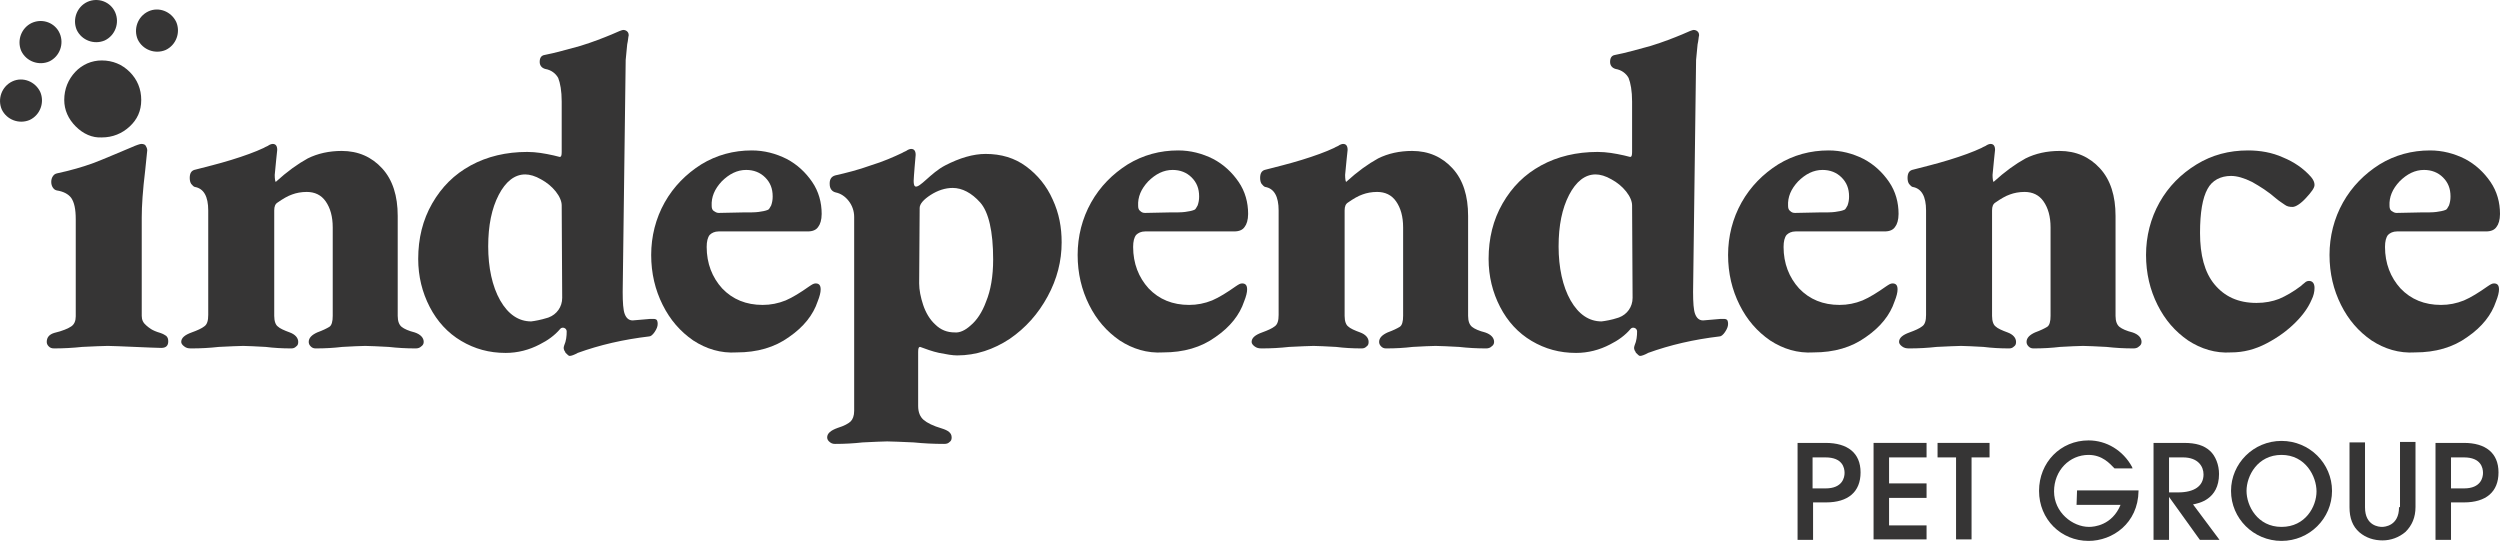
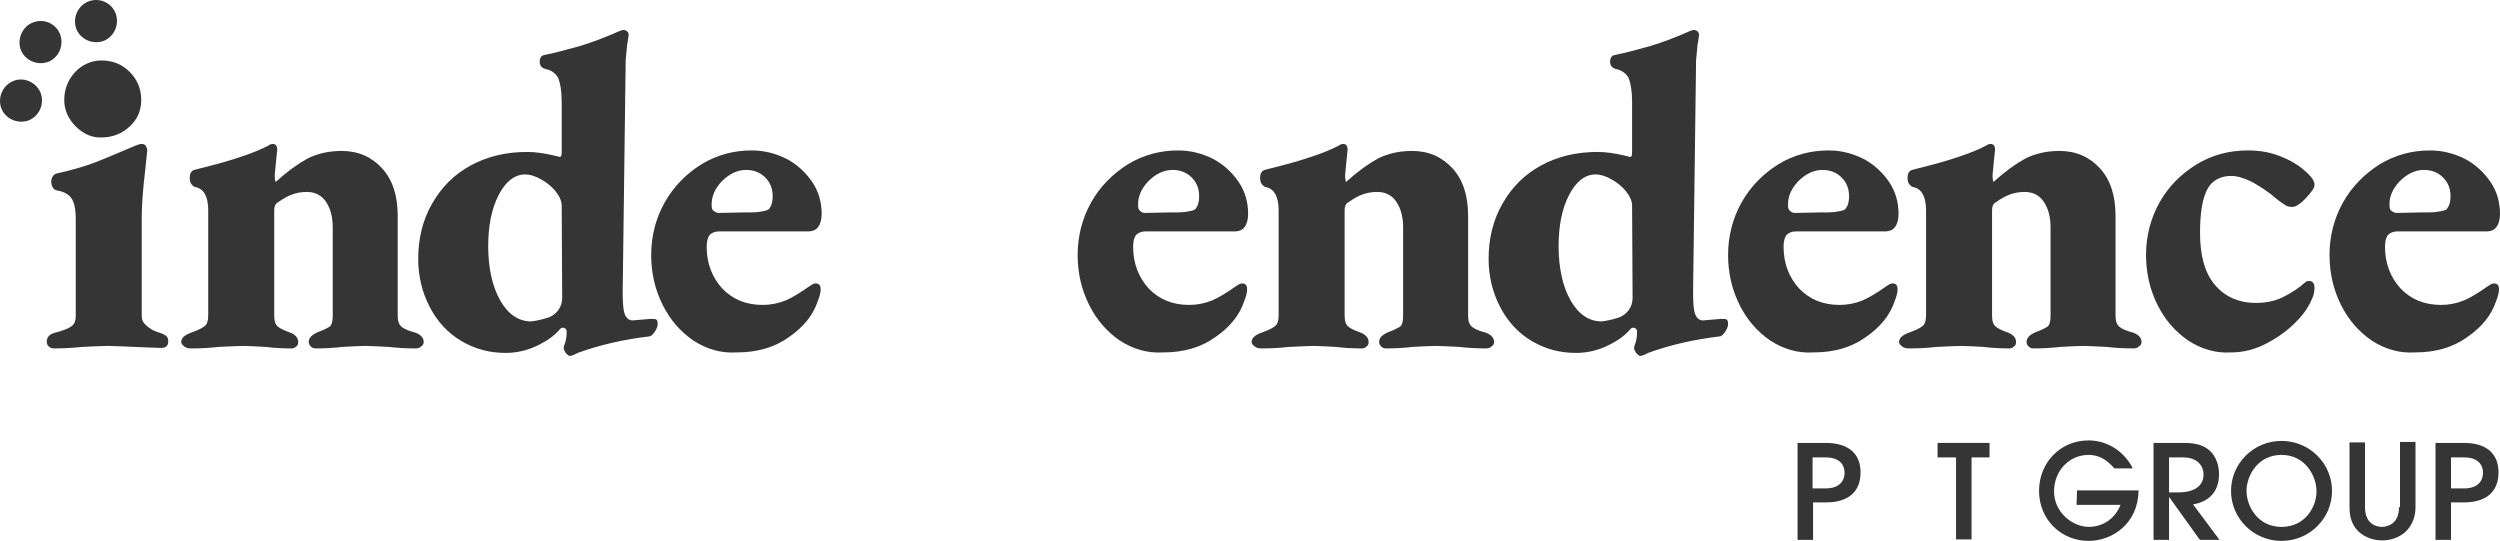
<svg xmlns="http://www.w3.org/2000/svg" id="b" viewBox="0 0 500.05 108.19">
  <defs>
    <style>.d{fill:#363535;stroke-width:0px;}</style>
  </defs>
  <g id="c">
    <path class="d" d="M9.75,69.29c-.3-.3-.4-.6-.4-.9,0-.9.5-1.5,1.5-1.8,1.7-.4,2.8-.9,3.4-1.3.6-.4.9-1.1.9-2v-19.4c0-2.1-.3-3.4-.9-4.3-.6-.8-1.6-1.3-2.9-1.5-.4-.1-.6-.3-.8-.6-.2-.3-.3-.7-.3-1.1s.1-.8.3-1.1c.2-.3.4-.5.8-.6,2.8-.6,5.2-1.3,7.4-2.1,2.1-.8,4.6-1.9,7.5-3.1,1.1-.5,1.8-.7,2-.7.4,0,.8.1.9.4.2.3.3.6.3.9l-.4,3.9c-.5,4.1-.7,7.2-.7,9.5v19.7c0,.8.3,1.4.9,1.9s1.1,1,2.8,1.5c.6.2.9.4,1.2.6.3.3.4.6.4,1.1,0,.8-.4,1.3-1.4,1.3-1.1,0-2.5-.1-5.3-.2-2.6-.1-4.4-.2-5.4-.2s-2.8.1-5.1.2c-1.9.2-3.8.3-5.6.3-.5,0-.8-.1-1.1-.4" />
    <path class="d" d="M15.15,25.29c-1.5-1.5-2.3-3.3-2.3-5.3,0-2.2.8-4.1,2.2-5.6s3.3-2.3,5.3-2.3c2.2,0,4.1.8,5.6,2.3,1.5,1.5,2.3,3.4,2.3,5.6s-.8,3.9-2.3,5.3c-1.5,1.4-3.4,2.2-5.6,2.2-1.9.1-3.7-.7-5.2-2.2" />
    <path class="d" d="M36.85,69.29c-.4-.3-.6-.6-.6-.9,0-.8.7-1.4,2.1-1.9,1.1-.4,2-.8,2.5-1.2.6-.4.8-1.2.8-2.3v-20.9c0-2.8-.9-4.4-2.7-4.7-.3-.1-.4-.3-.7-.6-.2-.3-.3-.7-.3-1.2,0-.9.3-1.4.9-1.6,2.3-.6,4.8-1.2,7.4-2s4.8-1.6,6.5-2.4c.1-.1.4-.2.8-.4.4-.3.8-.4,1-.4.6,0,.9.4.9,1.2l-.2,1.9c-.2,2-.3,3-.3,3.1,0,.8.1,1.3.2,1.4,2.3-2.1,4.4-3.6,6.4-4.7,2-1,4.3-1.5,6.8-1.5,3.3,0,6,1.2,8.1,3.5s3.1,5.5,3.1,9.5v20c0,1.1.3,1.8.8,2.2s1.4.8,2.6,1.1c1.2.4,1.8,1.1,1.8,1.9,0,.4-.2.7-.5.9-.3.3-.7.4-1.1.4-1.9,0-3.6-.1-5.4-.3-2.1-.1-3.7-.2-4.7-.2s-2.6.1-4.6.2c-1.7.2-3.4.3-5.3.3-.4,0-.7-.1-1-.4-.3-.3-.4-.6-.4-.9,0-.8.6-1.4,1.7-1.9,1.1-.4,1.9-.8,2.4-1.1s.7-1.1.7-2.2v-17.7c0-2.2-.5-3.9-1.4-5.2s-2.2-1.9-3.8-1.9c-1.1,0-2.1.2-2.9.5-.9.3-1.9.9-2.9,1.6-.5.3-.7.8-.7,1.6v21.1c0,1.1.3,1.8.7,2.1.4.4,1.3.8,2.4,1.2s1.7,1.1,1.7,1.9c0,.4-.1.7-.4.9-.3.3-.6.4-1,.4-1.8,0-3.5-.1-5.1-.3-2.1-.1-3.5-.2-4.5-.2s-2.6.1-4.9.2c-1.8.2-3.6.3-5.5.3-.7,0-1-.1-1.4-.4" />
    <path class="d" d="M148.55,42.49c1.4,0,2.5,0,3.2-.1s1.3-.2,1.8-.4c.3-.1.4-.4.7-.9.2-.6.3-1.1.3-1.8,0-1.6-.5-2.8-1.5-3.8s-2.3-1.5-3.8-1.5c-1.8,0-3.4.8-4.9,2.3-1.4,1.5-2.1,3.1-2,4.9,0,.4.1.8.4,1s.6.4,1,.4l4.8-.1h0ZM138.65,68.09c-2.6-1.8-4.6-4.1-6.1-7.1s-2.3-6.3-2.3-10,.9-7.3,2.7-10.5,4.3-5.7,7.3-7.6c3.1-1.9,6.5-2.8,10.1-2.8,2.5,0,4.8.6,7,1.7,2.1,1.1,3.8,2.7,5.1,4.6,1.3,1.9,1.9,4.1,1.9,6.4,0,1.2-.3,2.1-.7,2.6-.4.6-1.1.9-2.1.9h-17.8c-.8,0-1.4.3-1.8.7-.4.5-.6,1.3-.6,2.4,0,3.3,1.1,6.1,3.1,8.3,2.1,2.2,4.8,3.3,8.1,3.3,1.6,0,3.1-.3,4.6-.9,1.4-.6,3-1.6,4.7-2.8.6-.4.9-.6,1.3-.6.7,0,1,.4,1,1.2,0,.6-.2,1.4-.6,2.4-.9,2.7-2.8,5.1-5.7,7.1-2.9,2.1-6.4,3.1-10.5,3.1-3.2.2-6.1-.7-8.7-2.4" />
-     <path class="d" d="M194.15,65.09c1.2-1,2.3-2.6,3.1-4.8.9-2.2,1.4-5,1.4-8.4,0-5.6-.9-9.5-2.6-11.4-1.7-1.9-3.6-2.9-5.5-2.9-1.5,0-3,.5-4.4,1.4s-2.2,1.8-2.2,2.6l-.1,15.1c0,1.3.3,2.8.8,4.3s1.3,2.9,2.4,3.9c1.1,1.1,2.4,1.6,3.9,1.6,1,.1,2.1-.4,3.2-1.4M166.05,88.49c-.4-.3-.6-.6-.6-1,0-.8.7-1.4,2.1-1.9,1.3-.4,2.2-.9,2.6-1.3s.7-1.1.7-2.1v-38.8c0-1.2-.4-2.3-1.1-3.2-.7-.9-1.6-1.5-2.6-1.7-.4-.1-.7-.3-.9-.6s-.3-.6-.3-1.2c0-.9.4-1.4,1.1-1.6,2.2-.5,4.6-1.1,7.1-2,2.6-.8,4.6-1.7,6.3-2.5.1-.1.4-.2.8-.4.4-.3.8-.4,1-.4.6,0,.9.4.9,1.2,0,0-.4,4.5-.4,5.2,0,.6.1,1,.3,1.1.9.4,3.1-2.7,6-4.2s5.6-2.3,8.1-2.3c3.1,0,5.8.8,8.1,2.5s4.1,3.9,5.3,6.6c1.3,2.8,1.8,5.6,1.8,8.6,0,3.7-.9,7.3-2.8,10.8s-4.4,6.3-7.6,8.5c-3.2,2.1-6.7,3.3-10.5,3.3-.9,0-2.1-.2-3.6-.5-1.4-.3-2.7-.8-3.8-1.2-.3,0-.4.3-.4,1v10.8c0,1.3.4,2.2,1.1,2.8s1.9,1.2,3.6,1.7c1.3.4,2,.9,2,1.8,0,.4-.1.7-.4.9-.3.3-.6.4-1.1.4-2.1,0-4.1-.1-6.1-.3-2.5-.1-4.3-.2-5.3-.2-.9,0-2.6.1-4.9.2-1.8.2-3.6.3-5.5.3-.2,0-.6,0-1-.3" />
    <path class="d" d="M233.85,42.49c1.4,0,2.5,0,3.2-.1s1.3-.2,1.8-.4c.3-.1.4-.4.7-.9.2-.6.3-1.1.3-1.8,0-1.6-.5-2.8-1.5-3.8s-2.3-1.5-3.8-1.5c-1.8,0-3.4.8-4.9,2.3-1.4,1.5-2.1,3.1-2,4.9,0,.4.1.8.4,1,.3.3.6.4,1,.4l4.8-.1h0ZM223.95,68.09c-2.6-1.8-4.6-4.1-6.1-7.1s-2.3-6.3-2.3-10,.9-7.3,2.7-10.5c1.8-3.2,4.3-5.7,7.3-7.6,3.1-1.9,6.5-2.8,10.1-2.8,2.5,0,4.8.6,7,1.7,2.1,1.1,3.8,2.7,5.1,4.6,1.3,1.9,1.9,4.1,1.9,6.4,0,1.2-.3,2.1-.7,2.6-.4.6-1.1.9-2.1.9h-17.8c-.8,0-1.4.3-1.8.7-.4.5-.6,1.3-.6,2.4,0,3.3,1.1,6.1,3.1,8.3,2.1,2.2,4.8,3.3,8.1,3.3,1.6,0,3.1-.3,4.6-.9,1.4-.6,3-1.6,4.7-2.8.6-.4.9-.6,1.3-.6.7,0,1,.4,1,1.2,0,.6-.2,1.4-.6,2.4-.9,2.7-2.8,5.1-5.7,7.1-2.9,2.1-6.4,3.1-10.5,3.1-3.2.2-6.1-.7-8.7-2.4" />
    <path class="d" d="M250.95,69.29c-.4-.3-.6-.6-.6-.9,0-.8.7-1.4,2.1-1.9,1.1-.4,2-.8,2.5-1.2.6-.4.8-1.2.8-2.3v-20.9c0-2.8-.9-4.4-2.7-4.7-.3-.1-.4-.3-.7-.6-.2-.3-.3-.7-.3-1.2,0-.9.3-1.4.9-1.6,2.3-.6,4.8-1.2,7.4-2s4.8-1.6,6.5-2.4c.1-.1.4-.2.8-.4.4-.3.8-.4,1-.4.6,0,.9.4.9,1.2l-.2,1.9c-.2,2-.3,3-.3,3.1,0,.8.1,1.3.2,1.4,2.3-2.1,4.4-3.6,6.4-4.7,2-1,4.3-1.5,6.8-1.5,3.3,0,6,1.2,8.1,3.5s3.1,5.5,3.1,9.5v20c0,1.1.3,1.8.8,2.2s1.4.8,2.6,1.1c1.2.4,1.8,1.1,1.8,1.9,0,.4-.2.7-.5.9-.3.3-.7.4-1.1.4-1.9,0-3.6-.1-5.4-.3-2.1-.1-3.7-.2-4.7-.2s-2.6.1-4.6.2c-1.7.2-3.4.3-5.3.3-.4,0-.7-.1-1-.4-.3-.3-.4-.6-.4-.9,0-.8.6-1.4,1.7-1.9,1.1-.4,1.9-.8,2.4-1.1s.7-1.1.7-2.2v-17.7c0-2.2-.5-3.9-1.4-5.2s-2.2-1.9-3.8-1.9c-1.1,0-2.1.2-2.9.5-.9.3-1.9.9-2.9,1.6-.5.3-.7.8-.7,1.6v21.1c0,1.1.3,1.8.7,2.1.4.4,1.3.8,2.4,1.2s1.7,1.1,1.7,1.9c0,.4-.1.7-.4.9-.3.3-.6.4-1,.4-1.8,0-3.5-.1-5.1-.3-2.1-.1-3.5-.2-4.5-.2-.9,0-2.6.1-4.9.2-1.8.2-3.6.3-5.5.3-.6,0-1-.1-1.4-.4" />
    <path class="d" d="M323.55,63.59c.1,0,.2-.1.3-.1,1.6-.6,2.7-2.1,2.7-3.9l-.1-18.5c0-.8-.4-1.8-1.2-2.8-.8-1-1.8-1.8-2.9-2.4-1.2-.7-2.3-1-3.2-1-2.1,0-3.9,1.4-5.3,4.1-1.4,2.7-2.1,6.1-2.1,10.3s.8,8,2.4,10.8,3.7,4.2,6.2,4.2c.8-.1,2-.3,3.2-.7M344.85,63.79c.3,0,.5.1.6.2.1.1.2.4.2.8,0,.5-.2,1-.6,1.6s-.8.9-1.1.9c-5.1.6-9.9,1.7-14.3,3.3-.7.4-1.3.6-1.6.6-.2,0-.4-.2-.8-.6q-.1-.1-.1-.2c-.3-.4-.4-.8-.2-1.3.4-.9.5-1.9.5-2.8,0-.7-.9-1-1.3-.5-1.1,1.3-2.5,2.3-4.1,3.1-2.1,1.1-4.4,1.7-6.8,1.7-3.3,0-6.2-.8-8.9-2.4-2.7-1.6-4.8-3.9-6.3-6.8-1.5-2.9-2.3-6.1-2.3-9.6,0-4.1.9-7.8,2.8-11.1s4.4-5.8,7.7-7.6c3.3-1.8,7.1-2.7,11.3-2.7,1.8,0,3.5.3,5.3.7l1.2.3c.3,0,.4-.3.4-1v-10.1c0-2.1-.3-3.7-.7-4.7-.5-.9-1.4-1.6-2.6-1.8-.7-.2-1.1-.7-1.1-1.4,0-.8.3-1.3,1-1.4,2.1-.4,4.5-1.1,7.1-1.8,2.6-.8,4.6-1.6,6.3-2.3,1.3-.6,2.1-.9,2.3-.9.3,0,.6.1.8.3.2.2.3.4.3.8-.1.3-.1.9-.3,1.8-.1,1-.2,2-.3,3.1l-.6,46.4c0,2.1.1,3.6.4,4.4.3.8.8,1.3,1.6,1.3l3.5-.3h.7Z" />
    <path class="d" d="M363.85,42.49c1.4,0,2.5,0,3.2-.1s1.3-.2,1.8-.4c.3-.1.4-.4.7-.9.2-.6.3-1.1.3-1.8,0-1.6-.5-2.8-1.5-3.8s-2.3-1.5-3.8-1.5c-1.8,0-3.4.8-4.9,2.3-1.4,1.5-2.1,3.1-2,4.9,0,.4.1.8.4,1,.3.3.6.4,1,.4l4.8-.1h0ZM354.05,68.09c-2.6-1.8-4.6-4.1-6.1-7.1s-2.3-6.3-2.3-10,.9-7.3,2.7-10.5c1.8-3.2,4.3-5.7,7.3-7.6,3.1-1.9,6.5-2.8,10.1-2.8,2.5,0,4.8.6,7,1.7,2.1,1.1,3.8,2.7,5.1,4.6,1.3,1.9,1.9,4.1,1.9,6.4,0,1.2-.3,2.1-.7,2.6-.4.6-1.1.9-2.1.9h-17.8c-.8,0-1.4.3-1.8.7-.4.5-.6,1.3-.6,2.4,0,3.3,1.1,6.1,3.1,8.3,2.1,2.2,4.8,3.3,8.1,3.3,1.6,0,3.1-.3,4.6-.9,1.4-.6,3-1.6,4.7-2.8.6-.4.9-.6,1.3-.6.7,0,1,.4,1,1.2,0,.6-.2,1.4-.6,2.4-.9,2.7-2.8,5.1-5.7,7.1-2.9,2.1-6.4,3.1-10.5,3.1-3.2.2-6.1-.7-8.7-2.4" />
    <path class="d" d="M380.45,69.29c-.4-.3-.6-.6-.6-.9,0-.8.7-1.4,2.1-1.9,1.1-.4,2-.8,2.5-1.2.6-.4.8-1.2.8-2.3v-20.9c0-2.8-.9-4.4-2.7-4.7-.3-.1-.4-.3-.7-.6-.2-.3-.3-.7-.3-1.2,0-.9.3-1.4.9-1.6,2.3-.6,4.8-1.2,7.4-2s4.8-1.6,6.5-2.4c.1-.1.4-.2.8-.4.4-.3.8-.4,1-.4.6,0,.9.4.9,1.2l-.2,1.9c-.2,2-.3,3-.3,3.1,0,.8.1,1.3.2,1.4,2.3-2.1,4.4-3.6,6.4-4.7,2-1,4.3-1.5,6.8-1.5,3.3,0,6,1.2,8.1,3.5s3.1,5.5,3.1,9.5v20c0,1.1.3,1.8.8,2.2s1.4.8,2.6,1.1c1.2.4,1.8,1.1,1.8,1.9,0,.4-.2.7-.5.9-.3.3-.7.4-1.1.4-1.9,0-3.6-.1-5.4-.3-2.1-.1-3.7-.2-4.7-.2s-2.6.1-4.6.2c-1.7.2-3.4.3-5.3.3-.4,0-.7-.1-1-.4-.3-.3-.4-.6-.4-.9,0-.8.6-1.4,1.7-1.9,1.1-.4,1.9-.8,2.4-1.1s.7-1.1.7-2.2v-17.7c0-2.2-.5-3.9-1.4-5.2s-2.2-1.9-3.8-1.9c-1.1,0-2.1.2-2.9.5-.9.3-1.9.9-2.9,1.6-.5.3-.7.8-.7,1.6v21.1c0,1.1.3,1.8.7,2.1.4.4,1.3.8,2.4,1.2s1.7,1.1,1.7,1.9c0,.4-.1.7-.4.9-.3.3-.6.4-1,.4-1.8,0-3.5-.1-5.1-.3-2.1-.1-3.5-.2-4.5-.2-.9,0-2.6.1-4.9.2-1.8.2-3.6.3-5.5.3-.6,0-1-.1-1.4-.4" />
    <path class="d" d="M437.65,68.09c-2.6-1.8-4.6-4.1-6.1-7.1s-2.3-6.3-2.3-10,.9-7.3,2.7-10.5c1.8-3.2,4.3-5.7,7.4-7.6,3.1-1.9,6.5-2.8,10.3-2.8,2.4,0,4.8.4,7,1.4,2.2.9,4.1,2.2,5.6,3.9.5.6.7,1.1.7,1.6,0,.6-.6,1.4-1.7,2.6s-2.1,1.8-2.7,1.8-1.1-.1-1.5-.4c-.4-.3-1.1-.7-1.8-1.3-1.6-1.4-3.2-2.4-4.8-3.3-1.6-.8-3-1.2-4.2-1.2-2.1,0-3.8.9-4.7,2.6-1,1.8-1.5,4.7-1.5,8.8,0,4.4.9,7.9,2.9,10.3s4.7,3.7,8.4,3.7c1.7,0,3.2-.3,4.5-.8,1.4-.6,2.8-1.4,4.4-2.6.1-.1.3-.3.7-.6.3-.3.6-.4.9-.4.7,0,1.1.5,1.1,1.4,0,.8-.2,1.6-.6,2.4-.6,1.4-1.6,2.9-3.2,4.5-1.6,1.6-3.5,3-5.8,4.2s-4.6,1.8-7.1,1.8c-3.1.2-6-.7-8.6-2.4" />
    <path class="d" d="M484.15,42.49c1.4,0,2.5,0,3.2-.1s1.3-.2,1.8-.4c.3-.1.4-.4.7-.9.2-.6.3-1.1.3-1.8,0-1.6-.5-2.8-1.5-3.8s-2.3-1.5-3.8-1.5c-1.8,0-3.4.8-4.9,2.3-1.4,1.5-2.1,3.1-2,4.9,0,.4.1.8.4,1s.6.4,1,.4l4.8-.1h0ZM474.35,68.09c-2.6-1.8-4.6-4.1-6.1-7.1s-2.3-6.3-2.3-10,.9-7.3,2.7-10.5,4.3-5.7,7.3-7.6c3.1-1.9,6.5-2.8,10.1-2.8,2.5,0,4.8.6,7,1.7,2.1,1.1,3.8,2.7,5.1,4.6,1.3,1.9,1.9,4.1,1.9,6.4,0,1.2-.3,2.1-.7,2.6-.4.6-1.1.9-2.1.9h-17.8c-.8,0-1.4.3-1.8.7-.4.5-.6,1.3-.6,2.4,0,3.3,1.1,6.1,3.1,8.3,2.1,2.2,4.8,3.3,8.1,3.3,1.6,0,3.1-.3,4.6-.9,1.4-.6,3-1.6,4.7-2.8.6-.4.9-.6,1.3-.6.7,0,1,.4,1,1.2,0,.6-.2,1.4-.6,2.4-.9,2.7-2.8,5.1-5.7,7.1-2.9,2.1-6.4,3.1-10.5,3.1-3.2.2-6.1-.7-8.7-2.4" />
    <path class="d" d="M8.05,18.39c.9,2.1,0,4.6-2.1,5.6-2.1.9-4.6,0-5.6-2.1-.9-2.1,0-4.6,2.1-5.6,2.1-1,4.6,0,5.6,2.1" />
    <path class="d" d="M11.95,6.69c.9,2.1,0,4.6-2.1,5.6-2.1.9-4.6,0-5.6-2.1-.9-2.1,0-4.6,2.1-5.6,2.2-1,4.7,0,5.6,2.1" />
    <path class="d" d="M23.05,2.49c.9,2.1,0,4.6-2.1,5.6-2.1.9-4.6,0-5.6-2.1-.9-2.1,0-4.6,2.1-5.6,2.2-1,4.7,0,5.6,2.1" />
-     <path class="d" d="M35.25,4.39c.9,2.1,0,4.6-2.1,5.6-2.1.9-4.6,0-5.6-2.1-.9-2.1,0-4.6,2.1-5.6s4.6,0,5.6,2.1" />
    <path class="d" d="M109.45,63.59c.1,0,.2-.1.3-.1,1.6-.6,2.7-2.1,2.7-3.9l-.1-18.5c0-.8-.4-1.8-1.2-2.8s-1.8-1.8-2.9-2.4c-1.2-.7-2.3-1-3.2-1-2.1,0-3.9,1.4-5.3,4.1-1.4,2.7-2.1,6.1-2.1,10.3s.8,8,2.4,10.8c1.6,2.8,3.7,4.2,6.2,4.2.8-.1,1.9-.3,3.2-.7M130.75,63.79c.3,0,.5.1.6.2.1.1.2.4.2.8,0,.5-.2,1-.6,1.6-.4.6-.8.9-1.1.9-5.1.6-9.9,1.7-14.3,3.3-.7.4-1.3.6-1.6.6-.2,0-.4-.2-.8-.6q-.1-.1-.1-.2c-.3-.4-.4-.8-.2-1.3.4-.9.5-1.9.5-2.8,0-.7-.9-1-1.3-.5-1.1,1.3-2.5,2.3-4.1,3.1-2.1,1.1-4.4,1.7-6.8,1.7-3.3,0-6.2-.8-8.9-2.4-2.7-1.6-4.8-3.9-6.3-6.8-1.5-2.9-2.3-6.1-2.3-9.6,0-4.1.9-7.8,2.8-11.1,1.9-3.3,4.4-5.8,7.7-7.6s7.1-2.7,11.3-2.7c1.8,0,3.5.3,5.3.7l1.2.3c.3,0,.4-.3.4-1v-10.1c0-2.1-.3-3.7-.7-4.7-.5-.9-1.4-1.6-2.6-1.8-.7-.2-1.1-.7-1.1-1.4,0-.8.3-1.3,1-1.4,2.1-.4,4.5-1.1,7.1-1.8,2.6-.8,4.6-1.6,6.3-2.3,1.3-.6,2.1-.9,2.3-.9.3,0,.6.1.8.3.2.2.3.4.3.8-.1.3-.1.9-.3,1.8-.1,1-.2,2-.3,3.1l-.6,46.4c0,2.1.1,3.6.4,4.4.3.8.8,1.3,1.6,1.3l3.5-.3h.7Z" />
    <path class="d" d="M362.55,91.49h2.6c3.4,0,3.8,2.1,3.8,3.1,0,.9-.4,3.1-3.8,3.1h-2.6v-6.2ZM365.15,88.59h-5.6v19.4h3.1v-7.5h2.6c4.4,0,6.9-2.1,6.9-6s-2.6-5.9-7-5.9" />
-     <polygon class="d" points="374.75 88.59 374.75 107.89 385.35 107.89 385.35 105.09 377.85 105.09 377.85 99.59 385.35 99.59 385.35 96.69 377.85 96.69 377.85 91.49 385.35 91.49 385.35 88.59 374.75 88.59" />
    <polygon class="d" points="387.55 88.59 387.55 91.49 391.25 91.49 391.25 107.89 394.35 107.89 394.35 91.49 397.95 91.49 397.95 88.59 387.55 88.59" />
    <path class="d" d="M415.35,100.99h8.8c-1.7,4.1-5.3,4.4-6.3,4.4-3.3,0-7-2.9-7-7.1s3.1-7.3,6.9-7.3c2.8,0,4.3,1.8,5.1,2.6l.1.1h3.6l-.1-.3c-1.8-3.3-5.1-5.3-8.7-5.3-5.6,0-9.9,4.4-9.9,10.1s4.4,10,9.9,10c4.8,0,9.9-3.5,10-10v-.1h-12.3l-.1,2.9h0Z" />
    <path class="d" d="M433.85,91.49h2.8c3,0,4.1,1.8,4.1,3.4,0,2.3-1.8,3.6-5.1,3.6h-1.8v-7ZM443.85,94.79c0-1.8-.7-3.6-1.8-4.6-1.2-1.1-2.8-1.6-5.2-1.6h-6.1v19.4h3.1v-8.6l6.1,8.5.1.1h3.9l-5.3-7.1c1-.2,5.2-.9,5.2-6.1" />
    <path class="d" d="M456.35,105.39c-4.8,0-7-4.2-7-7.2s2.2-7.2,7-7.2,7,4.3,7,7.3-2.2,7.1-7,7.1M456.35,88.19c-5.6,0-10.1,4.5-10.1,10s4.5,10,10.1,10,10.1-4.5,10.1-10-4.5-10-10.1-10" />
    <path class="d" d="M479.85,101.49c0,3.7-2.9,3.9-3.4,3.9-.6,0-3.4-.2-3.4-3.9v-13h-3.1v13c0,2.1.6,3.8,2,5,1.3,1.1,2.9,1.6,4.6,1.6s3.3-.6,4.6-1.7c1.3-1.3,2-2.9,2-5v-13h-3.1v13l-.2.1h0Z" />
    <path class="d" d="M490.25,91.49h2.6c3.4,0,3.8,2.1,3.8,3.1,0,.9-.4,3.1-3.8,3.1h-2.6v-6.2ZM492.85,88.59h-5.7v19.4h3.1v-7.5h2.6c4.4,0,6.9-2.1,6.9-6s-2.6-5.9-6.9-5.9" />
  </g>
</svg>